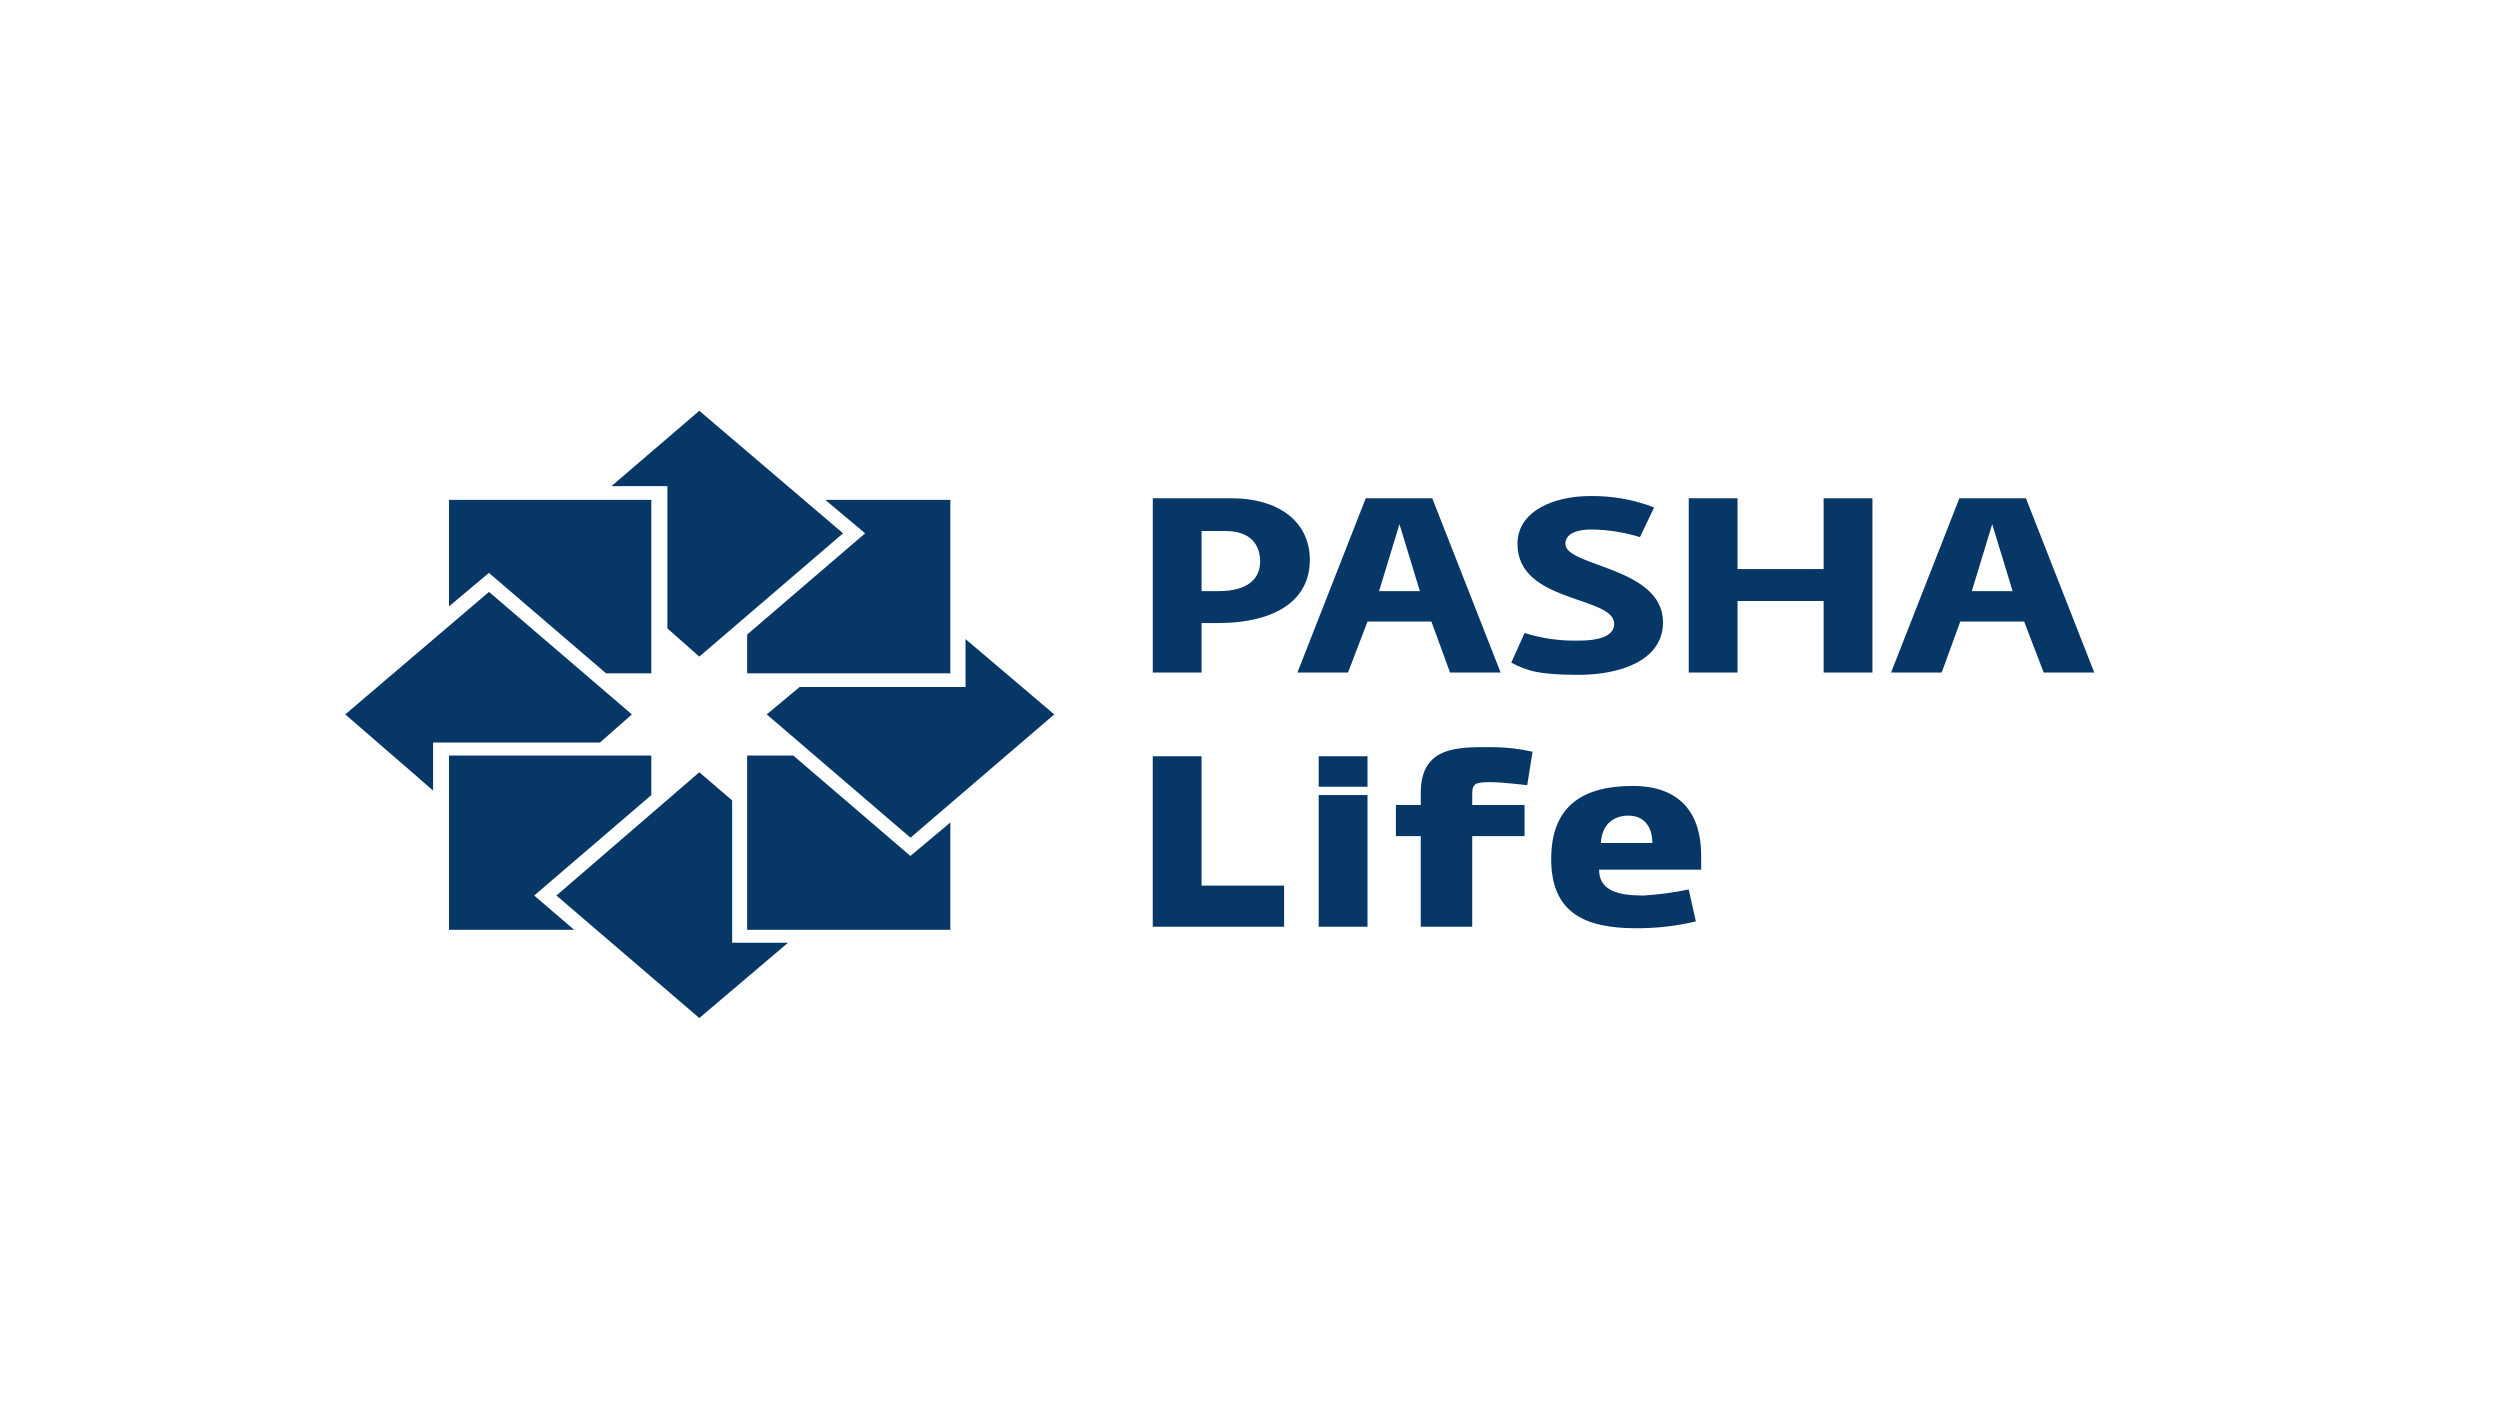
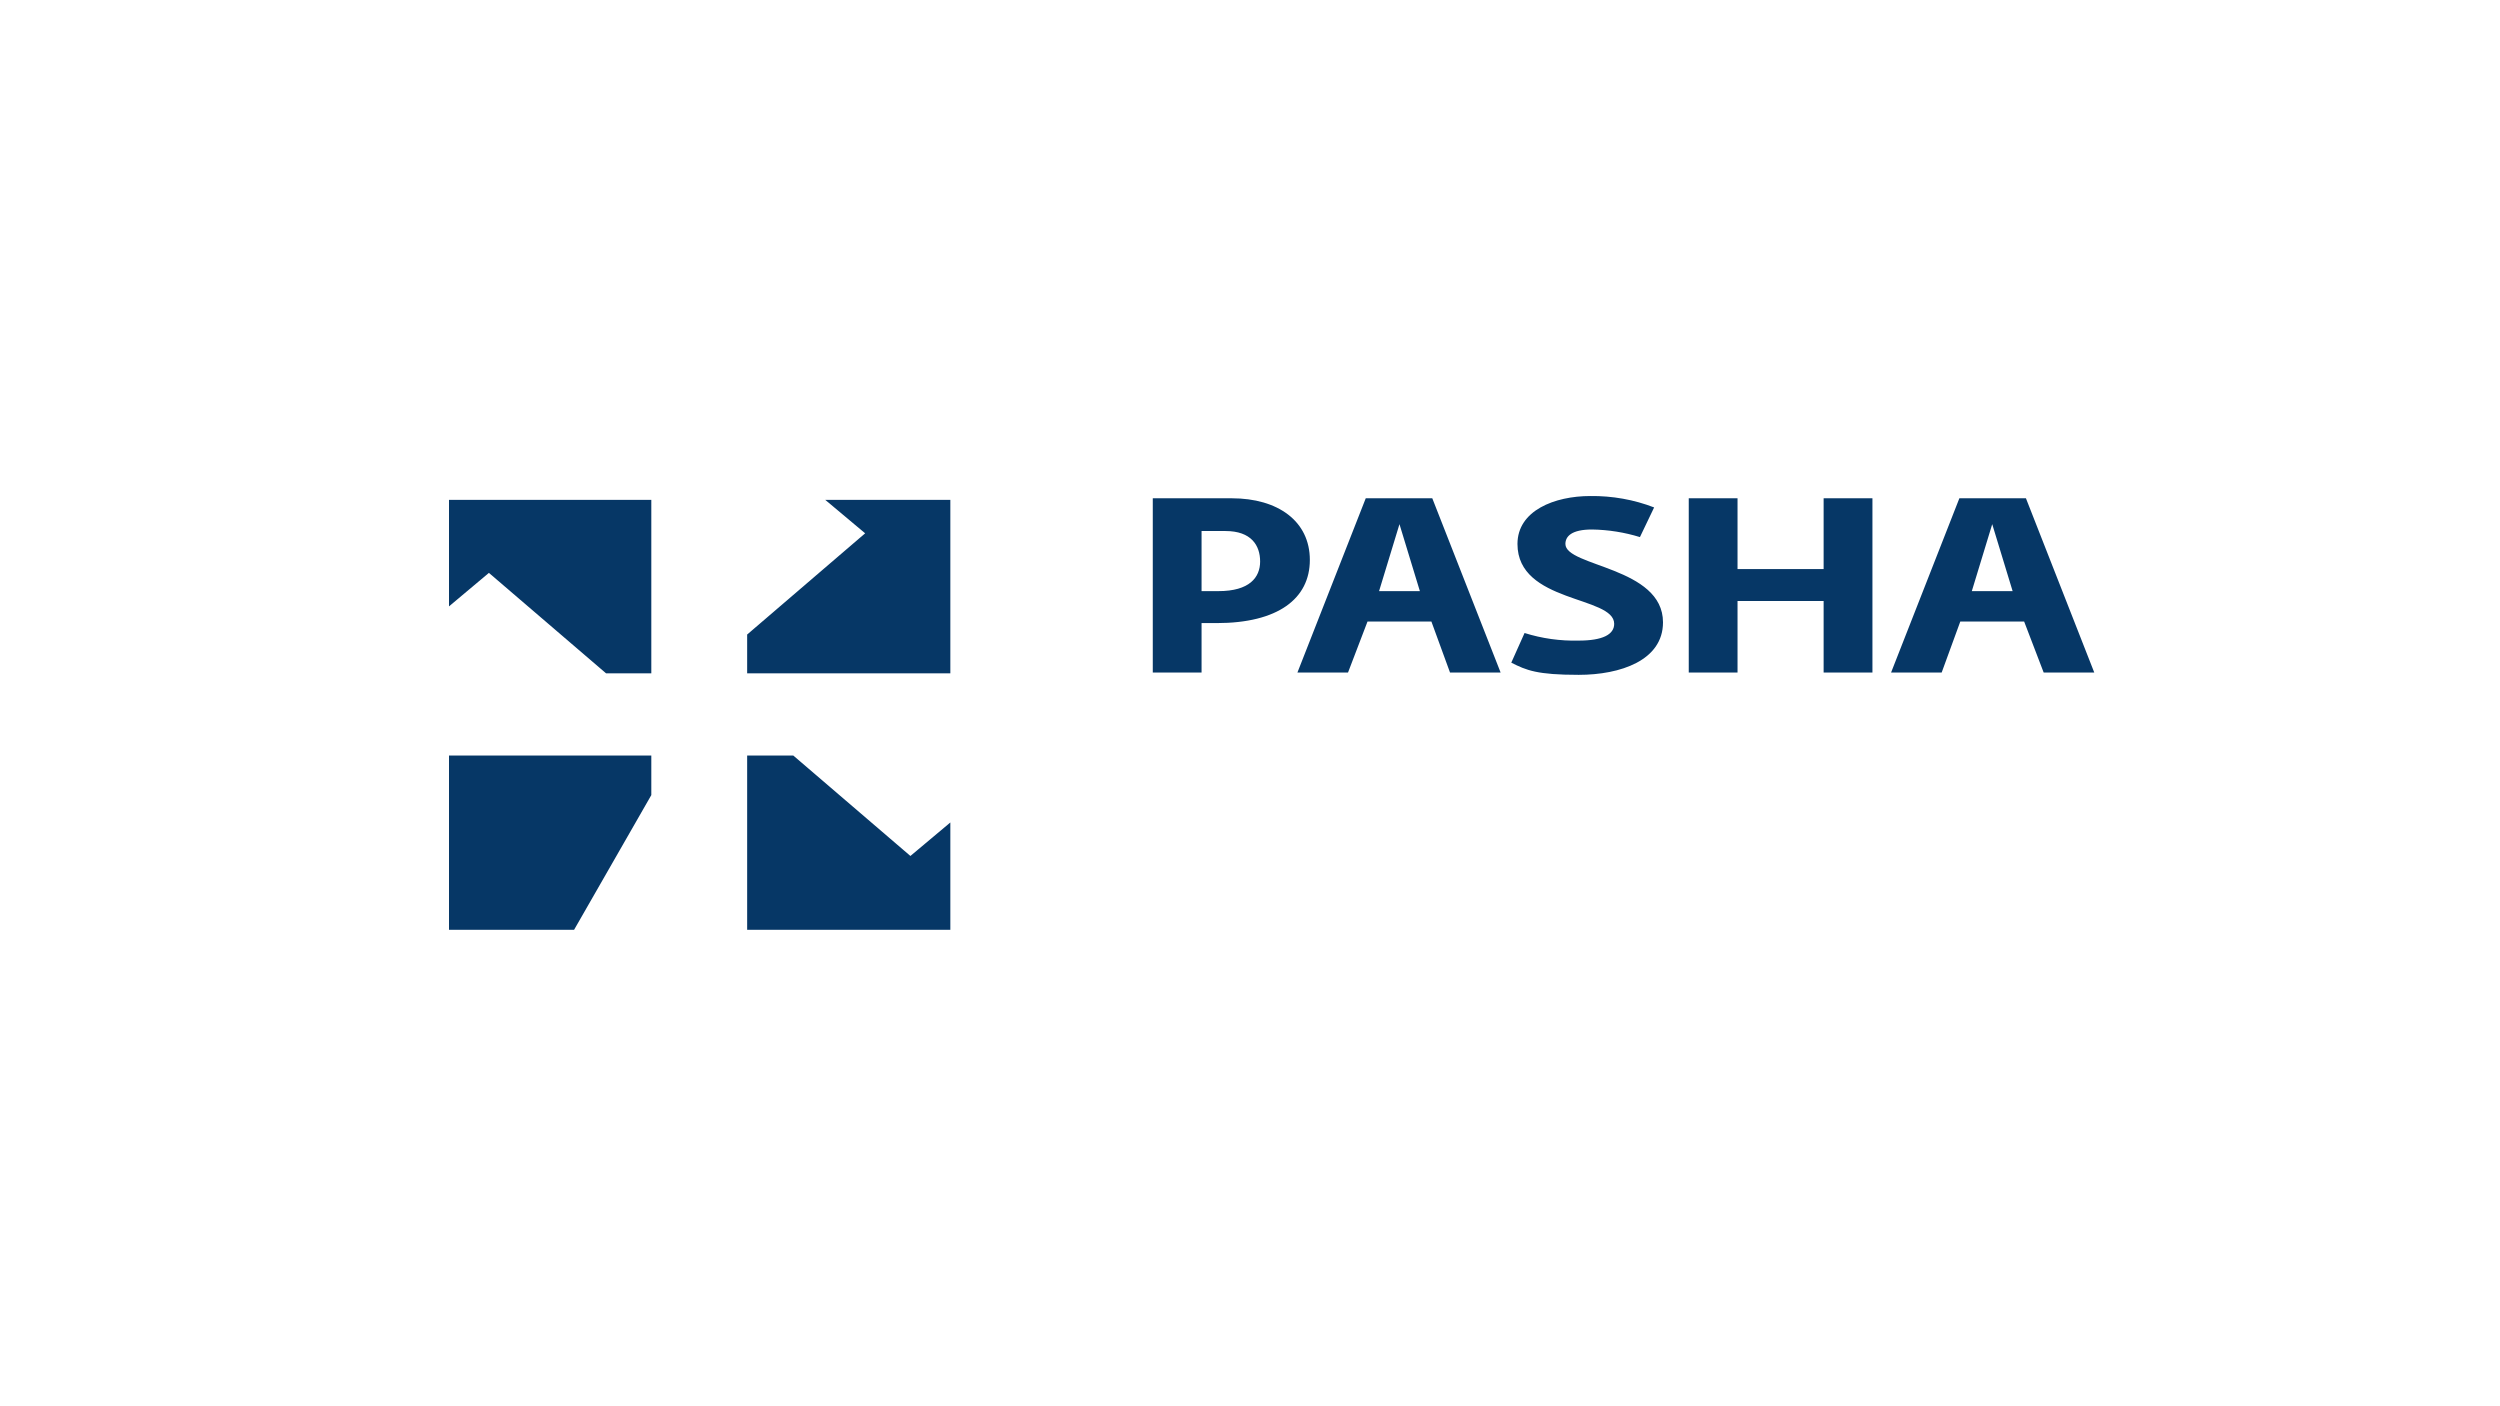
<svg xmlns="http://www.w3.org/2000/svg" width="80" height="45" viewBox="0 0 80 45" fill="none">
-   <path fill-rule="evenodd" clip-rule="evenodd" d="M14.368 15.995V19.404L15.645 18.332L19.394 21.547H20.842V15.995H14.368ZM26.407 15.995H30.411V21.547H23.909V20.305L27.486 17.236L27.685 17.066L26.407 15.995ZM30.411 29.753H23.909V24.177H25.385L29.133 27.391L30.411 26.319V29.753ZM14.368 29.753V24.177H20.842V25.443L17.094 28.657L18.371 29.753H14.368Z" fill="#063766" />
+   <path fill-rule="evenodd" clip-rule="evenodd" d="M14.368 15.995V19.404L15.645 18.332L19.394 21.547H20.842V15.995H14.368ZM26.407 15.995H30.411V21.547H23.909V20.305L27.486 17.236L27.685 17.066L26.407 15.995ZM30.411 29.753H23.909V24.177H25.385L29.133 27.391L30.411 26.319V29.753ZM14.368 29.753V24.177H20.842V25.443L18.371 29.753H14.368Z" fill="#063766" />
  <path fill-rule="evenodd" clip-rule="evenodd" d="M36.889 15.945H39.416C40.892 15.945 41.915 16.676 41.915 17.918C41.915 19.16 40.892 19.939 38.933 19.939H38.45V21.522H36.889V15.945ZM38.99 18.916C39.984 18.916 40.324 18.478 40.324 17.967C40.324 17.455 40.041 16.993 39.217 16.993H38.45V18.916H38.99ZM48.361 21.205L48.786 20.256C49.34 20.431 49.928 20.514 50.519 20.499C51.285 20.499 51.654 20.304 51.654 19.963C51.654 19.062 48.559 19.306 48.559 17.407C48.559 16.335 49.752 15.873 50.888 15.873C51.592 15.864 52.29 15.989 52.932 16.238L52.478 17.187C51.986 17.035 51.468 16.952 50.944 16.944C50.291 16.944 50.093 17.163 50.093 17.407C50.093 18.137 53.216 18.137 53.216 19.915C53.216 21.132 51.853 21.595 50.519 21.595C49.184 21.595 48.843 21.449 48.361 21.205ZM54.04 15.945H55.601V18.21H58.356V15.945H59.918V21.522H58.356V19.233H55.601V21.522H54.04V15.945ZM64.83 15.945H62.7L60.514 21.522H62.133L62.729 19.89H64.773L65.398 21.522H67.017L64.83 15.945ZM63.098 18.916L63.751 16.773L64.404 18.916H63.098ZM45.833 15.945H43.704L41.517 21.522H43.136L43.76 19.89H45.805L46.401 21.522H48.02L45.833 15.945ZM44.13 18.916L44.783 16.773L45.436 18.916H44.13Z" fill="#063766" />
-   <path fill-rule="evenodd" clip-rule="evenodd" d="M36.888 24.201H38.45V28.34H41.091V29.655H36.888V24.201ZM47.707 25.029C47.253 25.029 47.111 25.053 47.111 25.394V25.759H48.786V26.757H47.111V29.655H45.464V26.757H44.669V25.759H45.464V25.369C45.464 23.86 46.685 23.908 47.735 23.908C48.176 23.909 48.615 23.958 49.042 24.055L48.871 25.126C48.871 25.126 48.076 25.029 47.707 25.029ZM42.198 25.175H43.76V24.201H42.198V25.175ZM42.198 25.442H43.76V29.655H42.198V25.442ZM49.638 27.488C49.638 25.735 50.717 25.15 52.25 25.15C53.784 25.15 54.437 26.051 54.437 27.366V27.829H51.171C51.171 28.511 51.796 28.657 52.591 28.657C53.079 28.627 53.564 28.562 54.039 28.462L54.267 29.485C53.647 29.633 53.007 29.706 52.364 29.704C50.717 29.704 49.638 29.217 49.638 27.488ZM52.875 26.977C52.875 26.465 52.62 26.1 52.108 26.1C51.597 26.1 51.257 26.416 51.228 26.977H52.875ZM29.136 26.806L24.536 22.861L25.587 21.985H30.897V20.451L33.736 22.861L29.136 26.806ZM22.378 13.145L26.978 17.066L22.378 21.011L21.356 20.11V15.556H19.567L22.378 13.145ZM11.048 22.861L15.648 18.941L20.22 22.861L19.198 23.762H13.859V25.296L11.048 22.861ZM22.378 32.577L17.806 28.657L22.378 24.712L23.429 25.613V30.167H25.218L22.378 32.577Z" fill="#063766" />
</svg>